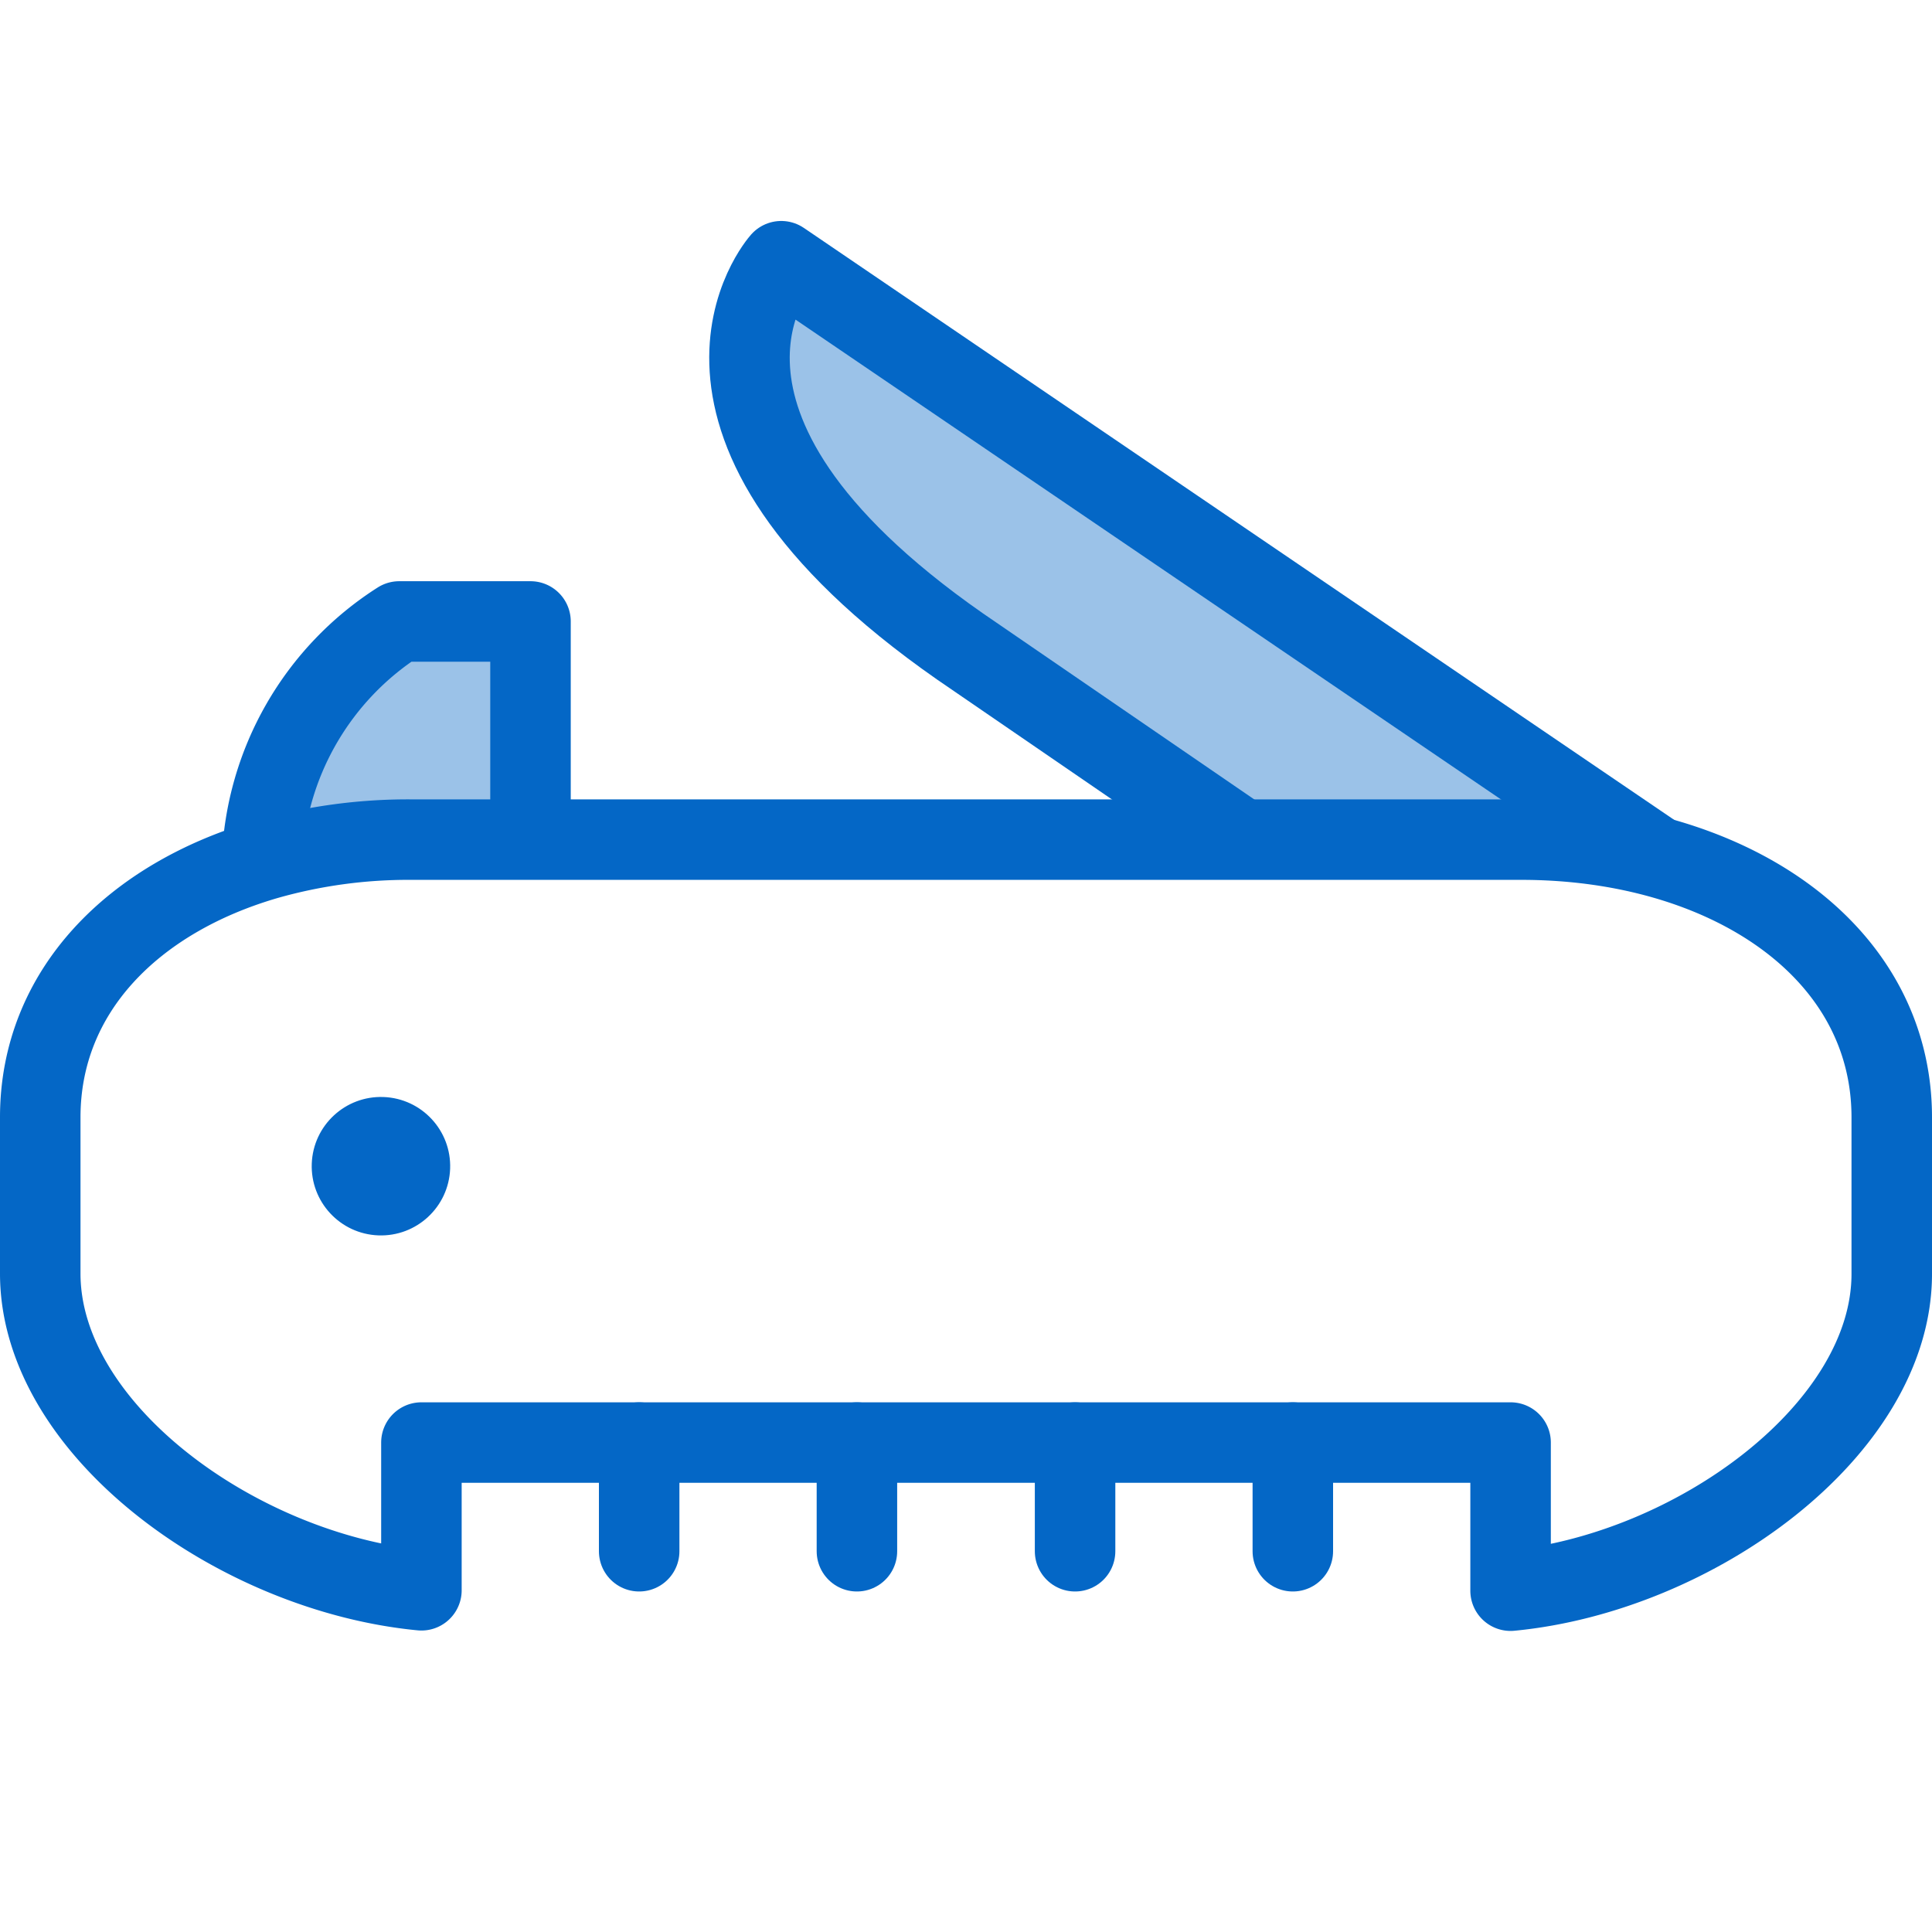
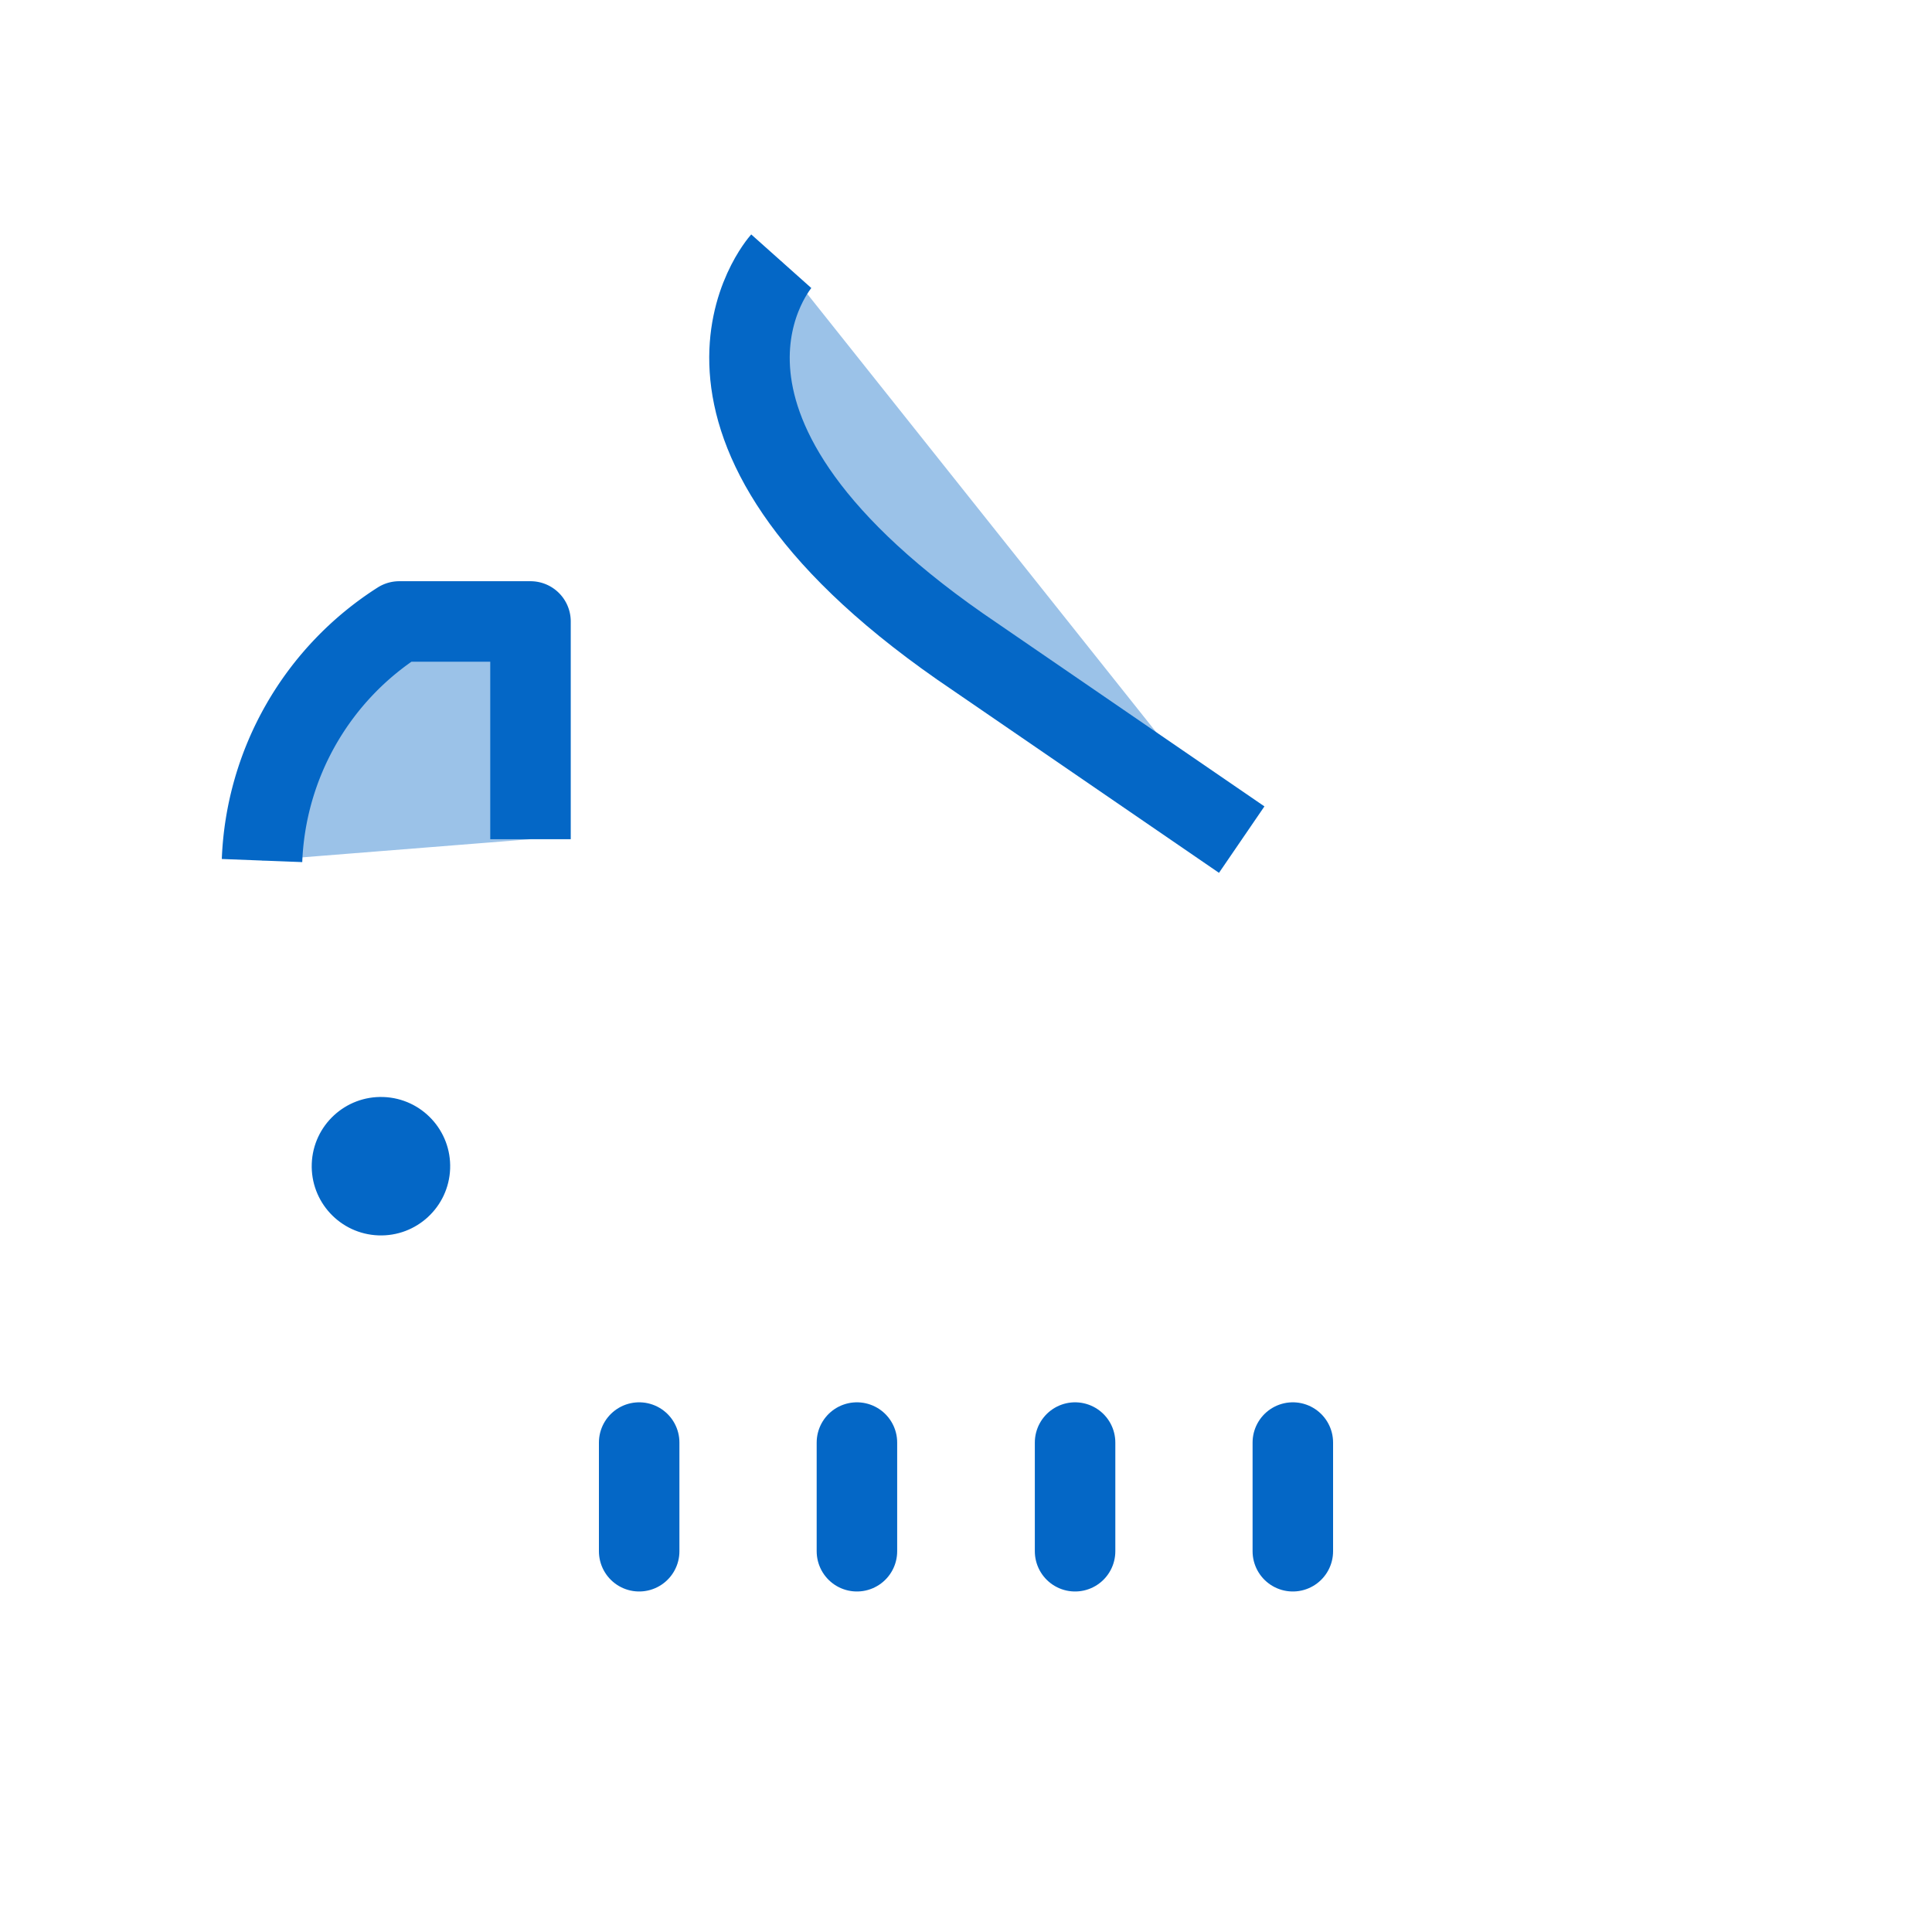
<svg xmlns="http://www.w3.org/2000/svg" id="Icons" viewBox="0 0 48 48">
  <defs>
    <style>.cls-1{fill:#9bc2e8;}.cls-1,.cls-2,.cls-3{stroke:#0467c6;stroke-linejoin:round;stroke-width:2px;}.cls-2{fill:none;}.cls-3{fill:#fff;stroke-linecap:round;}.cls-4{fill:#0467c6;}</style>
  </defs>
  <title>Additional_Options</title>
  <path class="cls-1" d="M6.51,21.38a7.38,7.38,0,0,1,3.41-5.94h3.26v5.41" />
-   <path class="cls-1" d="M30.85,20.86c-2.31-1.58-4.72-3.24-7-4.8-8-5.58-4.44-9.57-4.44-9.57L41.17,21.29" />
-   <path class="cls-2" d="M37.8,20.86H10.2a12.86,12.86,0,0,0-3.58.49C3.32,22.31,1,24.62,1,27.76v3.88c0,3.88,4.9,7.43,9.47,7.87V35.84H37.53v3.68c4.57-.44,9.47-4,9.47-7.87V27.76C47,23.57,42.88,20.86,37.8,20.86Z" />
+   <path class="cls-1" d="M30.85,20.86c-2.31-1.58-4.72-3.24-7-4.8-8-5.58-4.44-9.57-4.44-9.57" />
  <line class="cls-3" x1="15.88" y1="35.84" x2="15.88" y2="38.54" />
  <line class="cls-3" x1="21.29" y1="35.84" x2="21.29" y2="38.54" />
  <line class="cls-3" x1="26.71" y1="35.84" x2="26.71" y2="38.54" />
  <line class="cls-3" x1="32.12" y1="35.84" x2="32.12" y2="38.54" />
  <circle class="cls-4" cx="9.46" cy="28.98" r="1.72" transform="translate(-19.85 37.34) rotate(-87.85)" />
</svg>